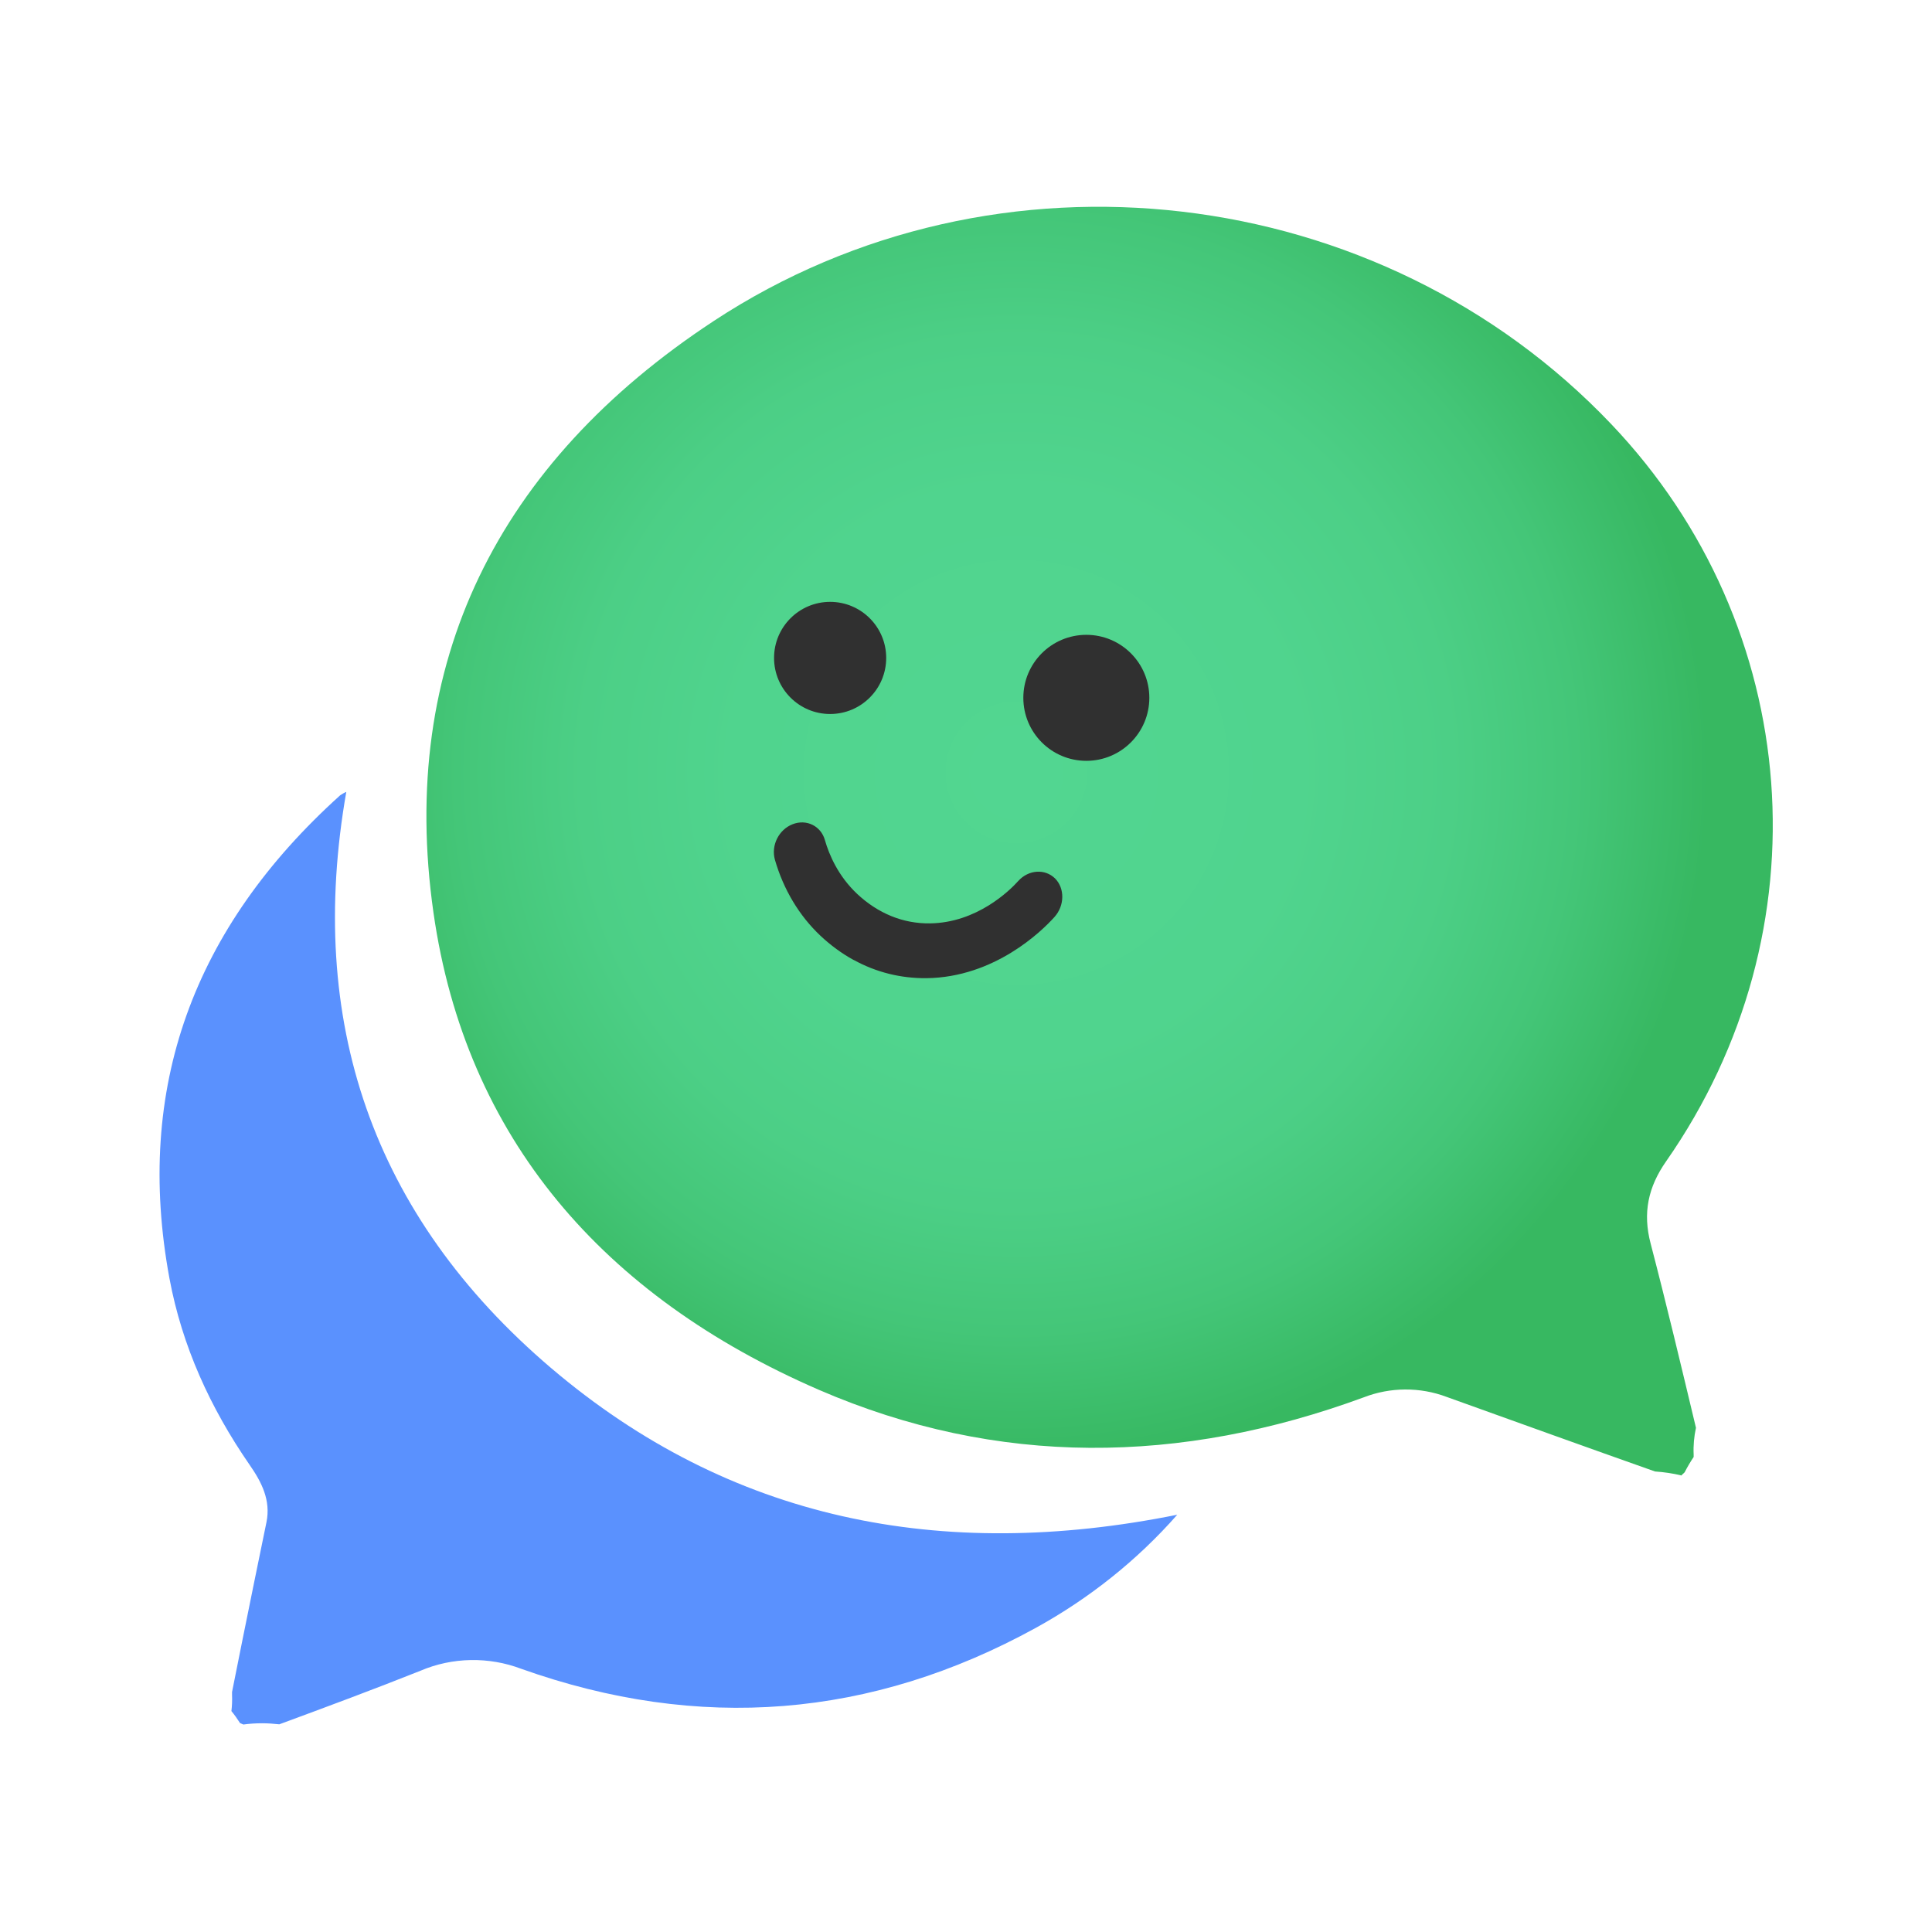
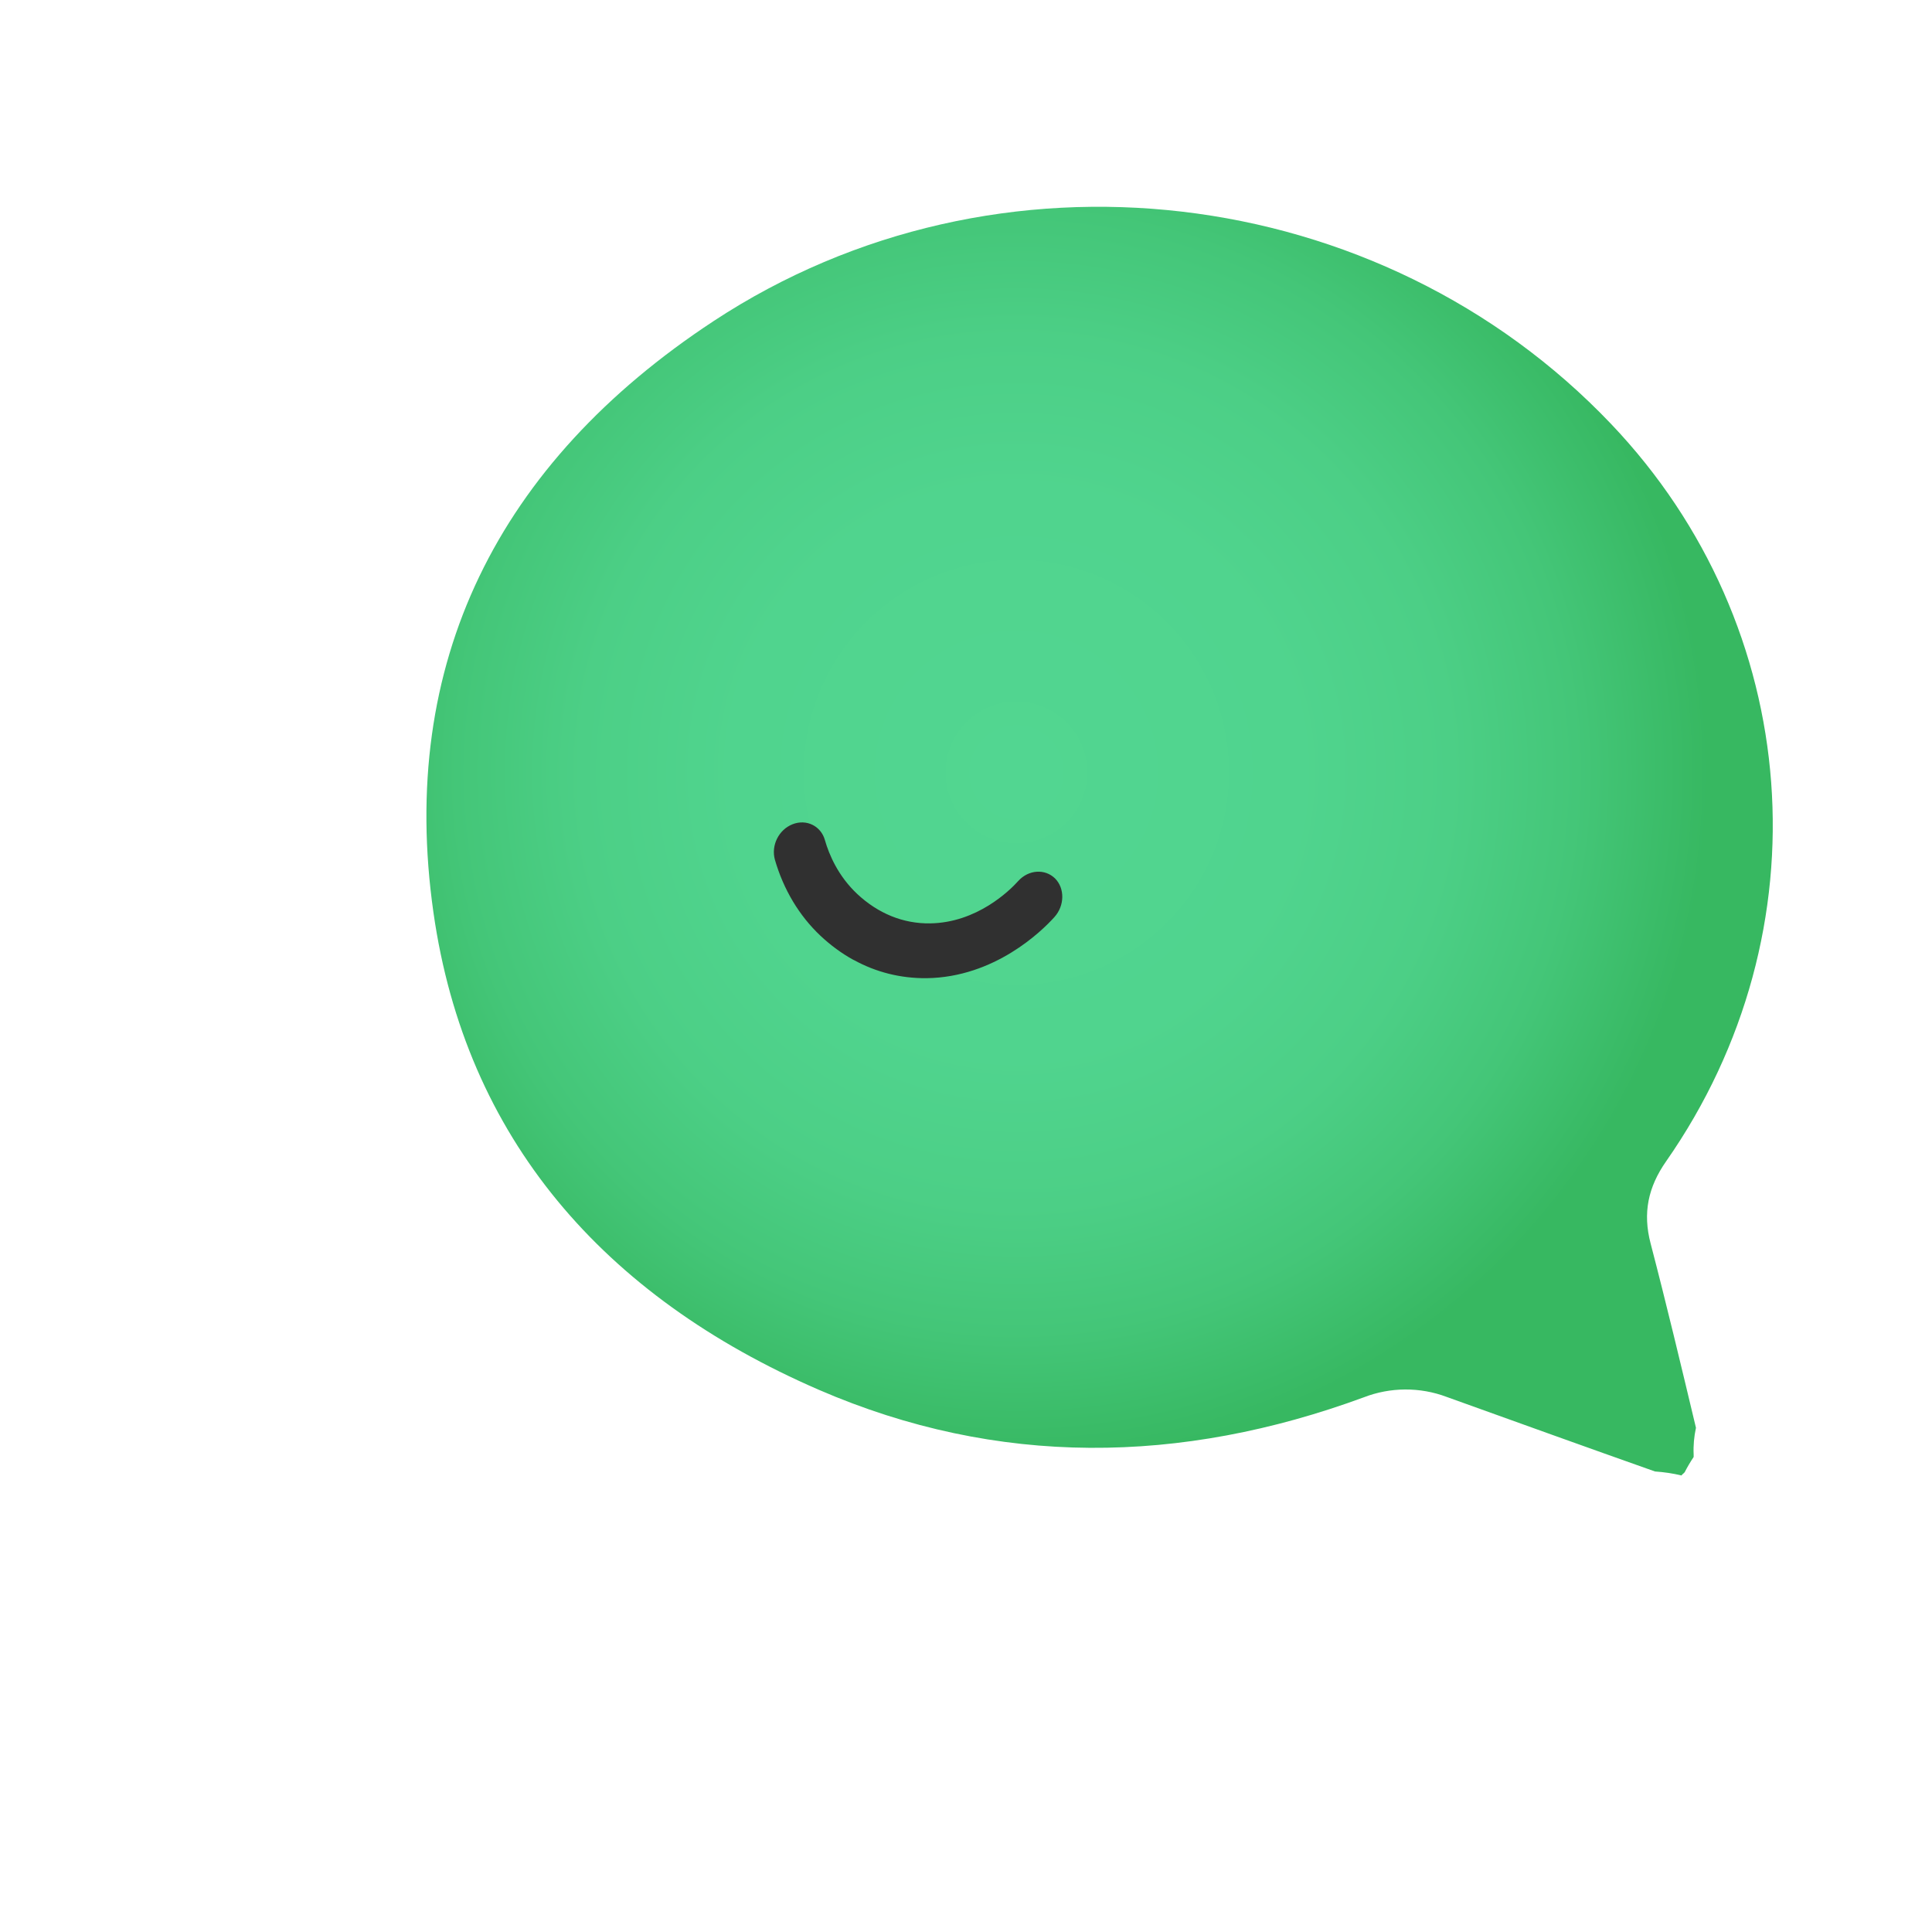
<svg xmlns="http://www.w3.org/2000/svg" id="_레이어_1" data-name="레이어 1" viewBox="0 0 92 92">
  <defs>
    <style>
      .cls-1 {
        fill: #5a91fe;
      }

      .cls-2 {
        fill: url(#_무제_그라디언트_34);
      }

      .cls-3 {
        fill: #303030;
      }
    </style>
    <radialGradient id="_무제_그라디언트_34" data-name="무제 그라디언트 34" cx="48.4" cy="36.78" fx="48.4" fy="36.78" r="32.93" gradientUnits="userSpaceOnUse">
      <stop offset="0" stop-color="#52d691" />
      <stop offset=".41" stop-color="#50d48e" />
      <stop offset=".63" stop-color="#4ccf86" />
      <stop offset=".81" stop-color="#44c678" />
      <stop offset=".97" stop-color="#39ba65" />
      <stop offset="1" stop-color="#37b861" />
    </radialGradient>
  </defs>
  <path class="cls-2" d="M80.16,70.17l.06-.06c.13-.25.27-.49.43-.73,0-.04,0-.08,0-.12-.02-.43.02-.85.11-1.27-.7-2.93-1.4-5.87-2.16-8.78-.38-1.45-.12-2.68.74-3.91,7.65-10.96,6.56-25.47-2.62-35.11-10.99-11.55-29.24-13.78-42.74-4.9-10.28,6.76-15.03,16.3-13.34,28.16,1.53,10.74,8.09,18.28,18.35,22.73,8.52,3.69,17.25,3.56,25.95.36,1.26-.49,2.68-.5,3.95-.02,3.31,1.19,6.61,2.38,9.92,3.55.43.03.85.09,1.26.19.03-.04.06-.07.1-.1h0Z" />
-   <path class="cls-1" d="M26.26,65.16c-8.58-7.3-11.67-16.59-9.77-27.45-.1.04-.2.1-.29.16-6.99,6.3-9.81,13.94-8.13,23.01.6,3.22,1.94,6.16,3.82,8.88.57.82,1.01,1.68.8,2.72-.39,1.9-.78,3.8-1.16,5.69-.16.79-.32,1.59-.48,2.4,0,.05,0,.09,0,.14.01.26,0,.52-.03.77.15.18.28.37.41.57.05.02.11.05.16.07.29-.04.59-.06.89-.06.27,0,.55.02.82.05,2.28-.84,4.51-1.67,6.72-2.55,1.52-.65,3.26-.68,4.81-.09,8.47,3.01,16.66,2.35,24.49-1.95,2.56-1.41,4.84-3.23,6.74-5.39-11.27,2.27-21.32.24-29.81-6.98h0Z" />
-   <circle class="cls-3" cx="51.73" cy="33.23" r="3" />
-   <circle class="cls-3" cx="39.53" cy="31.33" r="2.67" />
  <path class="cls-3" d="M40.65,45.71c1.07.59,2.24.88,3.47.87,3.24-.04,5.49-2.24,6.09-2.91.49-.54.5-1.37.03-1.84-.48-.47-1.26-.42-1.75.12-.42.47-1.98,1.99-4.2,2.02-1.28.02-2.48-.47-3.48-1.41-.9-.85-1.33-1.86-1.53-2.56-.19-.67-.88-1.01-1.54-.75-.66.26-1.03,1.01-.84,1.69.41,1.42,1.16,2.67,2.17,3.62.49.46,1.01.84,1.57,1.15Z" />
</svg>